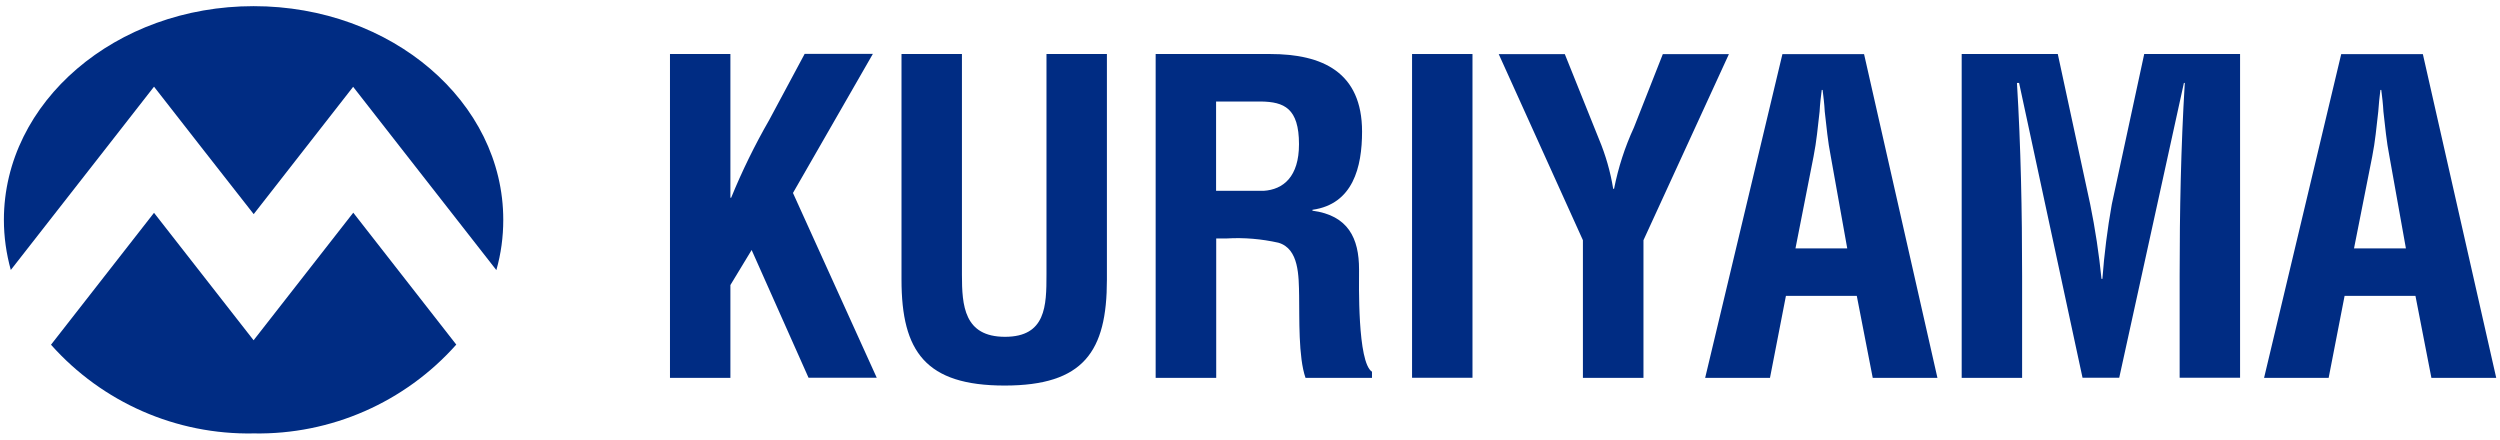
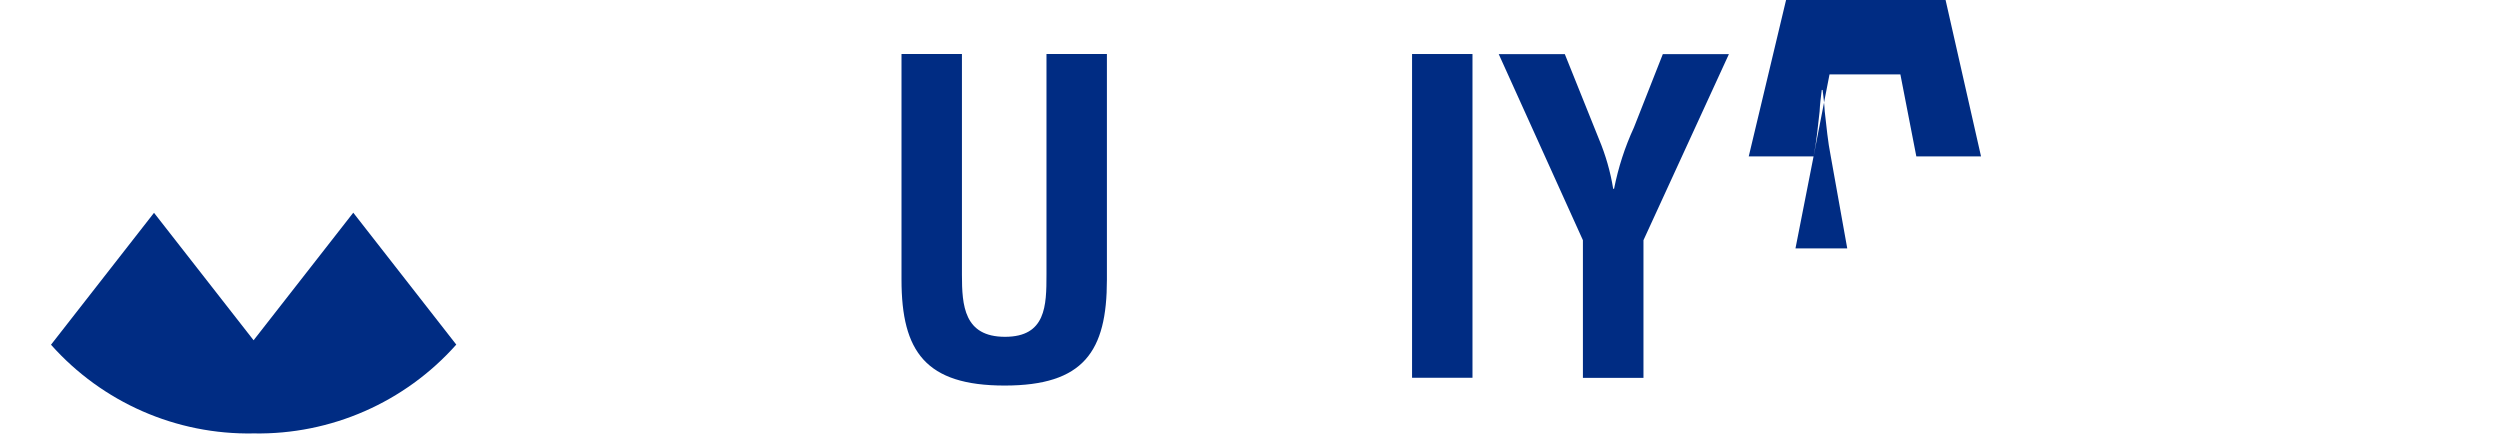
<svg xmlns="http://www.w3.org/2000/svg" id="_レイヤー_1" data-name="レイヤー 1" viewBox="0 0 199 35">
  <defs>
    <style>
      .cls-1 {
        fill: #002c83;
      }
    </style>
  </defs>
-   <path id="_パス_703" data-name="パス 703" class="cls-1" d="M53.33,30.08V4.3h4.81v11.44h.06c.87-2.13,1.88-4.19,3.03-6.19l2.82-5.26h5.43l-6.36,11.07,6.67,14.71h-5.43l-4.53-10.17-1.69,2.79v7.39h-4.81Z" />
  <path id="_パス_704" data-name="パス 704" class="cls-1" d="M83.3,4.3h4.81v17.97c0,5.71-1.85,8.42-8.14,8.42s-8.21-2.71-8.21-8.42V4.3h4.81v17.56c0,2.47.17,4.95,3.43,4.95s3.3-2.48,3.3-4.95V4.3Z" />
-   <path id="_パス_705" data-name="パス 705" class="cls-1" d="M96.81,8.08h3.57c1.82.03,3.02.52,3.02,3.4,0,2.58-1.24,3.61-2.82,3.71h-3.78v-7.11ZM97.67,18.98c1.37-.08,2.75.04,4.09.34,1.65.48,1.62,2.65,1.65,4.23.03,1.72-.07,4.88.51,6.53h5.29v-.49c-1.17-.75-1.03-7.08-1.03-8.15,0-2.47-.86-4.29-3.71-4.67v-.07c3.23-.45,3.95-3.4,3.95-6.22,0-4.74-3.16-6.18-7.32-6.18h-9.11v25.78h4.82v-11.1h.86Z" />
  <rect id="_長方形_254" data-name="長方形 254" class="cls-1" x="112.4" y="4.3" width="4.81" height="25.77" />
  <path id="_パス_706" data-name="パス 706" class="cls-1" d="M127.28,11.08c.53,1.27.91,2.59,1.13,3.95h.07c.33-1.68.86-3.32,1.58-4.88l2.3-5.84h5.26l-6.8,14.81v10.96h-4.82v-10.96l-6.7-14.81h5.26l2.72,6.77Z" />
-   <path id="_パス_707" data-name="パス 707" class="cls-1" d="M144.36,12.45c.24-1.2.34-2.37.48-3.57.03-.59.1-1.17.17-1.72h.07c.07.55.14,1.13.17,1.72.14,1.2.24,2.37.48,3.57l1.31,7.32h-4.12l1.44-7.32ZM140.89,30.08l1.27-6.53h5.64l1.27,6.53h5.15l-5.84-25.77h-6.5l-6.15,25.77h5.16Z" />
-   <path id="_パス_708" data-name="パス 708" class="cls-1" d="M160.96,30.08h-4.81V4.3h7.65l2.58,11.96c.4,1.96.7,3.95.9,5.94h.07c.15-1.99.4-3.98.75-5.94l2.58-11.96h7.63v25.77h-4.81v-8.11c0-5.12.1-10.24.41-15.36h-.07l-5.15,23.47h-2.92l-5.05-23.47h-.17c.31,5.12.41,10.24.41,15.36v8.11Z" />
-   <path id="_パス_709" data-name="パス 709" class="cls-1" d="M188.83,12.45c.24-1.2.34-2.37.48-3.57.04-.59.1-1.17.17-1.72h.07c.07.55.14,1.13.17,1.72.14,1.2.24,2.37.48,3.57l1.31,7.32h-4.13l1.45-7.32ZM185.36,30.08l1.27-6.53h5.64l1.27,6.53h5.16l-5.84-25.77h-6.5l-6.14,25.77h5.15Z" />
-   <path id="_パス_710" data-name="パス 710" class="cls-1" d="M20.19,17.05l4-5.12,3.92-5.02,3.92,5.02,7.48,9.57c.37-1.3.55-2.64.55-3.99C40.07,8.11,31.17.49,20.19.49S.31,8.11.31,17.5c0,1.35.19,2.69.55,3.99l7.48-9.57,3.92-5.02,3.92,5.02,4.01,5.12Z" />
+   <path id="_パス_707" data-name="パス 707" class="cls-1" d="M144.36,12.45c.24-1.2.34-2.37.48-3.57.03-.59.1-1.17.17-1.72h.07c.07.55.14,1.13.17,1.72.14,1.2.24,2.37.48,3.57l1.31,7.32h-4.12l1.44-7.32Zl1.27-6.53h5.64l1.27,6.53h5.15l-5.84-25.77h-6.5l-6.15,25.77h5.16Z" />
  <path id="_パス_711" data-name="パス 711" class="cls-1" d="M20.19,27.09l-7.93-10.15-8.2,10.5c4.09,4.6,9.98,7.18,16.13,7.06,6.15.11,12.04-2.47,16.13-7.07l-8.2-10.5-7.93,10.15Z" />
</svg>